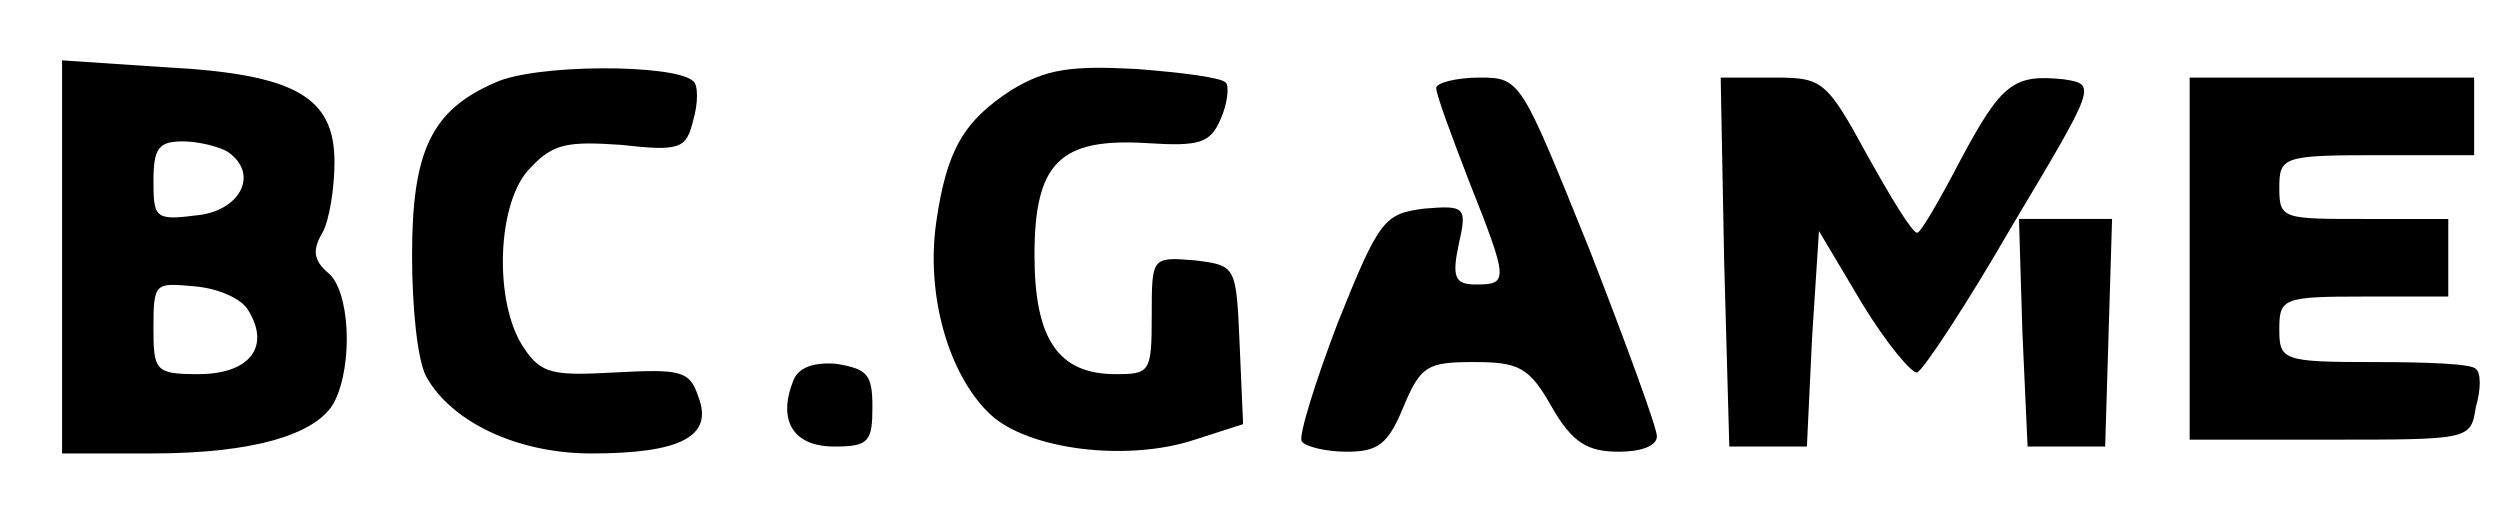
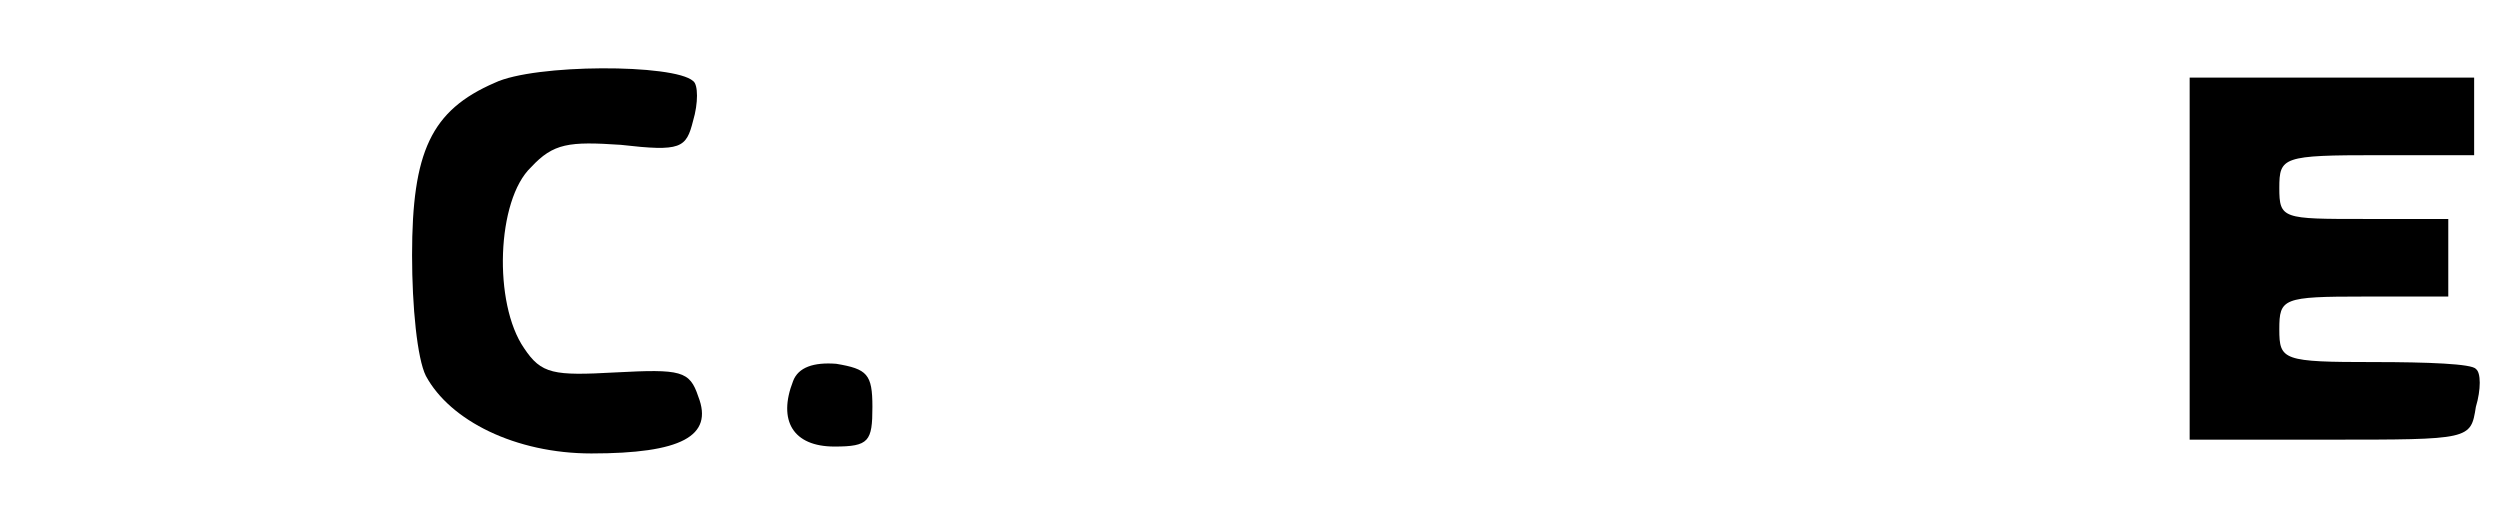
<svg xmlns="http://www.w3.org/2000/svg" height="30" version="1.2" viewBox="0 0 145 30" width="145">
  <title>BCGame-casino-svg</title>
  <style>
		.s0 { fill: #000000 } 
	</style>
  <g id="Layer">
-     <path class="s0" d="m3.6 3.5l6 0.4c7.5 0.4 9.8 1.7 9.8 5.5 0 1.5-0.3 3.4-0.7 4.1-0.6 1-0.5 1.6 0.3 2.3 1.3 1 1.5 5.3 0.4 7.5-1 1.9-4.7 3-10.6 3h-5.2zm7 4.7c-1.4 0-1.7 0.4-1.7 2.3 0 2.1 0.1 2.3 2.4 2 2.6-0.2 3.8-2.4 1.9-3.7-0.5-0.3-1.7-0.6-2.6-0.6zm0.6 8.4c-2.2-0.2-2.3-0.2-2.3 2.4 0 2.5 0.1 2.7 2.6 2.7 3 0 4.2-1.6 2.9-3.7-0.4-0.7-1.8-1.3-3.2-1.4z" fill-rule="evenodd" id="Layer" />
    <path class="s0" d="m28.7 4.8c-3.7 1.6-4.8 4-4.8 10 0 3 0.3 6 0.8 7 1.4 2.6 5.2 4.5 9.6 4.5 5.2 0 7.1-1 6.2-3.3-0.5-1.5-1-1.6-4.8-1.4-3.6 0.2-4.3 0.1-5.3-1.4-1.8-2.6-1.6-8.6 0.4-10.5 1.3-1.4 2.2-1.5 5.2-1.3 3.5 0.4 3.8 0.2 4.2-1.4 0.3-1 0.3-2.1 0-2.3-1.1-1-9.2-1-11.5 0.1z" id="Layer" />
-     <path class="s0" d="m58.7 5.2c-2.8 1.8-3.8 3.5-4.4 7.7-0.6 4.2 0.7 8.8 3.1 11.1 2.2 2.1 8 2.8 11.9 1.5l2.8-0.9-0.2-4.6c-0.2-4.6-0.2-4.6-2.6-4.9-2.5-0.2-2.5-0.2-2.5 3.2 0 3.3-0.1 3.4-2.1 3.4-3.3 0-4.7-2-4.7-6.9 0-5.4 1.5-6.8 6.5-6.5 3.1 0.2 3.7 0 4.3-1.4 0.4-0.9 0.5-1.9 0.3-2.1-0.2-0.3-2.6-0.6-5.2-0.8-3.8-0.2-5.2 0-7.2 1.2z" id="Layer" />
-     <path class="s0" d="m83.3 5.1c0 0.4 0.9 2.8 1.9 5.4 2.3 5.8 2.3 6 0.4 6-1.2 0-1.4-0.4-1-2.3 0.5-2.2 0.4-2.3-2-2.1-2.3 0.3-2.6 0.6-5 6.6-1.3 3.4-2.3 6.6-2.1 6.9 0.2 0.3 1.4 0.6 2.6 0.6 1.8 0 2.4-0.4 3.3-2.6 1-2.4 1.4-2.6 4.1-2.6 2.6 0 3.2 0.3 4.5 2.6 1.2 2.1 2.1 2.6 3.9 2.6 1.2 0 2.2-0.3 2.2-0.9 0-0.5-1.8-5.4-3.9-10.8-4-9.9-4-10-6.4-10-1.3 0-2.5 0.3-2.5 0.6z" id="Layer" />
-     <path class="s0" d="m100 15.1l0.3 10.8h2.2 2.3l0.3-6.3 0.4-6.2 2.5 4.2c1.4 2.3 2.9 4.1 3.2 4 0.4-0.2 2.9-4 5.5-8.5 4.9-8.2 4.9-8.2 3-8.5-2.9-0.3-3.6 0.2-6 4.7-1.2 2.3-2.3 4.2-2.5 4.2-0.3 0-1.5-2-2.9-4.5-2.4-4.4-2.6-4.5-5.5-4.5h-3z" id="Layer" />
    <path class="s0" d="m127 15v10.5h8.1c8.2 0 8.2 0 8.5-1.9 0.3-1 0.3-2 0-2.2-0.2-0.3-2.8-0.4-5.9-0.4-5.3 0-5.5-0.1-5.5-1.9 0-1.8 0.2-1.9 4.9-1.9h4.9v-2.2-2.3h-4.9c-4.7 0-4.9 0-4.9-1.8 0-1.8 0.2-1.9 5.7-1.9h5.6v-2.3-2.2h-8.3-8.2z" id="Layer" />
-     <path class="s0" d="m117.3 19.3l0.3 6.6h2.2 2.3l0.2-6.6 0.2-6.6h-2.7-2.7z" id="Layer" />
    <path class="s0" d="m46 22.1c-0.9 2.3 0 3.8 2.4 3.8 2 0 2.2-0.3 2.2-2.3 0-1.9-0.3-2.2-2.1-2.5-1.3-0.1-2.2 0.2-2.5 1z" id="Layer" />
  </g>
</svg>